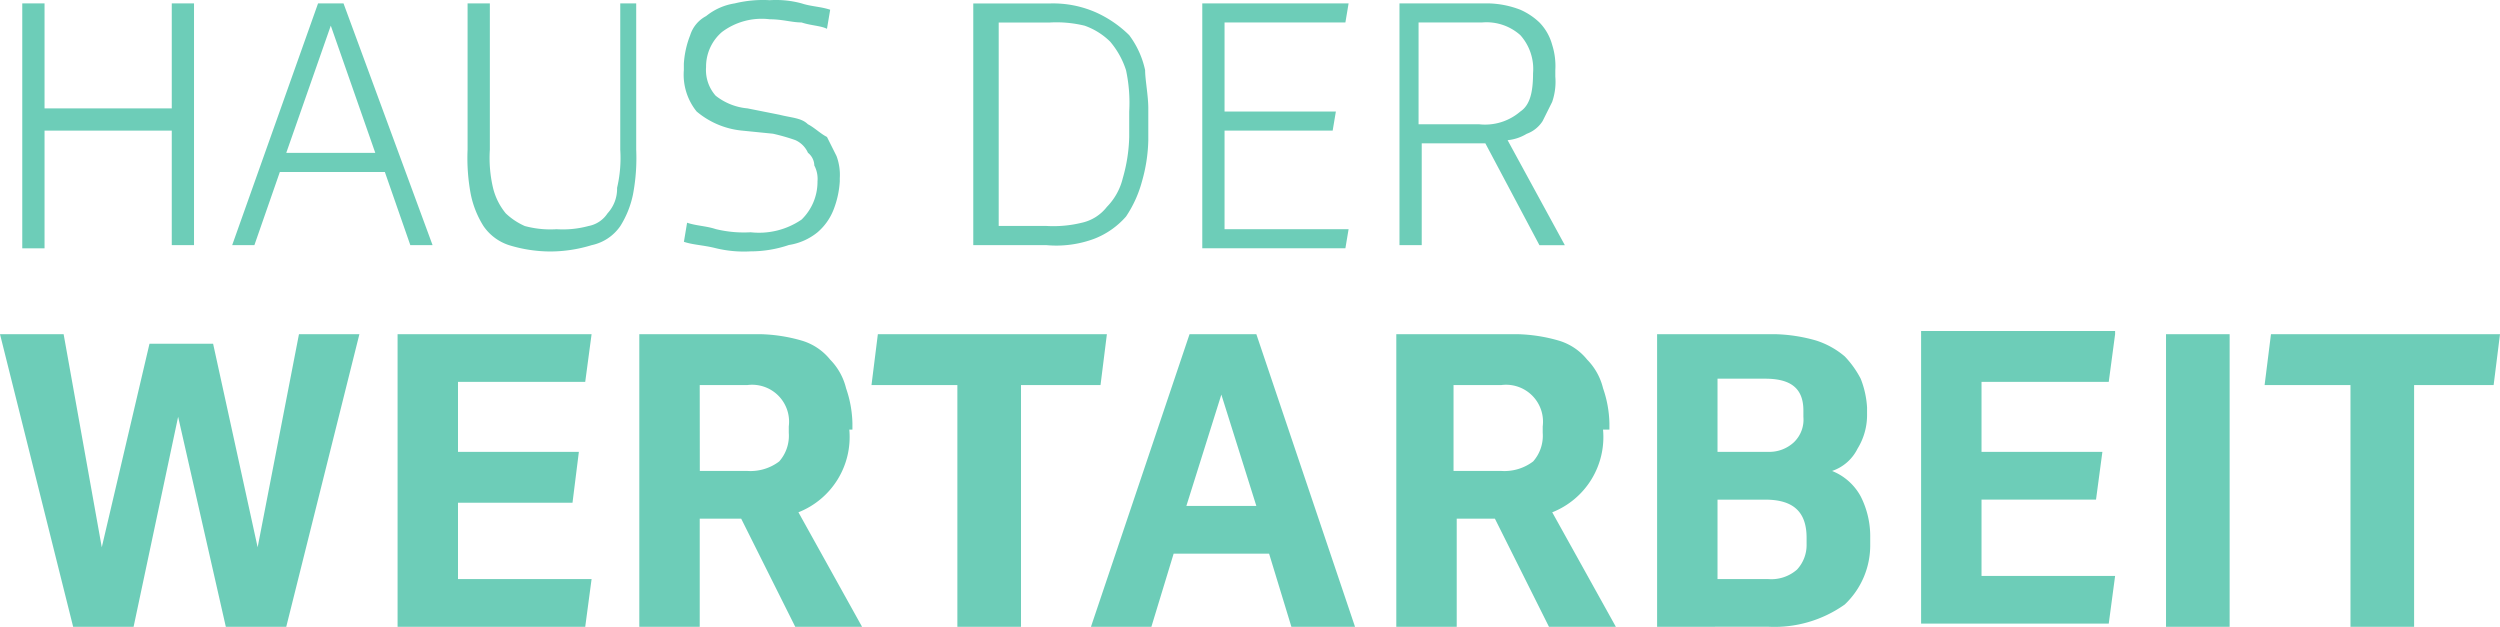
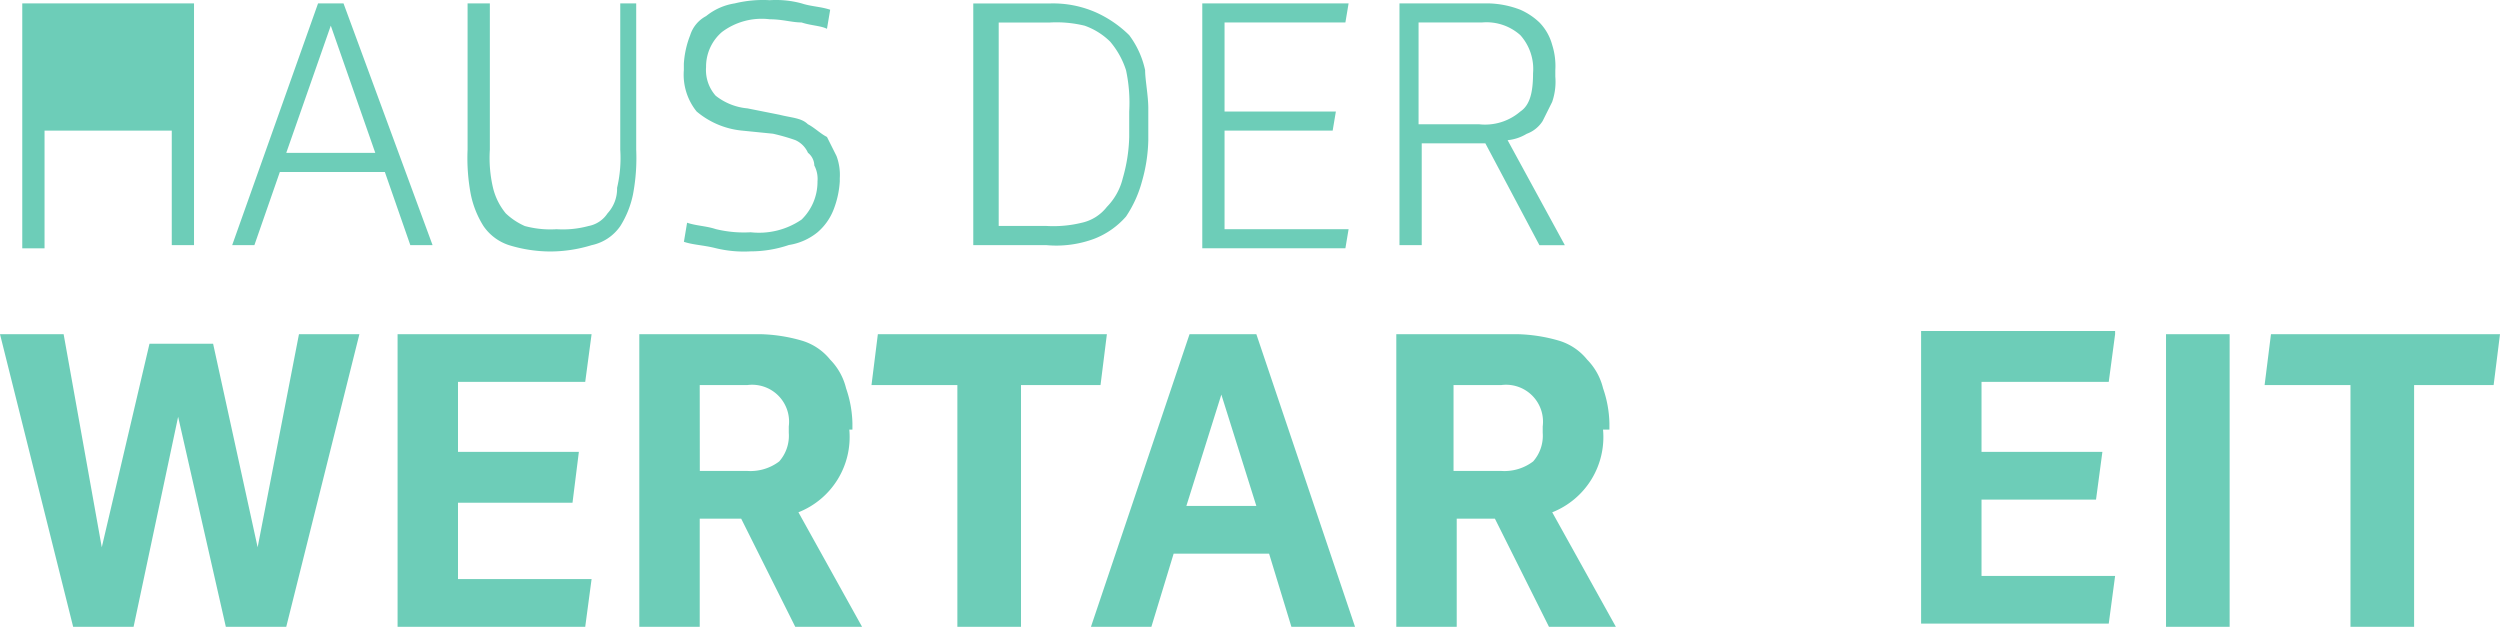
<svg xmlns="http://www.w3.org/2000/svg" width="120.236" height="30.146" viewBox="0 0 120.236 30.146">
  <g id="Group_2523" data-name="Group 2523" transform="translate(-170 -25.976)">
-     <path id="Path_596" data-name="Path 596" d="M10.96,1.7V13.326H9.89V7.819H3.771v5.661H2.7V1.7H3.771V6.75H9.89V1.7Z" transform="translate(168.371 24.439)" fill="#6dcdb8" />
+     <path id="Path_596" data-name="Path 596" d="M10.96,1.7V13.326H9.89V7.819H3.771v5.661H2.7V1.7H3.771V6.75V1.7Z" transform="translate(168.371 24.439)" fill="#6dcdb8" />
    <path id="Path_597" data-name="Path 597" d="M16.642,9.808h-5.05l-1.224,3.518H9.3L13.43,1.7h1.224l4.283,11.626H17.867ZM11.9,8.89h4.282l-2.14-6.119Z" transform="translate(171.867 24.439)" fill="#6dcdb8" />
    <path id="Path_598" data-name="Path 598" d="M20.667,13.632a6.789,6.789,0,0,1-1.989-.306,2.379,2.379,0,0,1-1.224-.918,4.581,4.581,0,0,1-.611-1.53,9.407,9.407,0,0,1-.153-2.142V1.7h1.071V8.737a6.3,6.3,0,0,0,.153,1.836,3.075,3.075,0,0,0,.611,1.224,3.2,3.2,0,0,0,.918.611,4.716,4.716,0,0,0,1.53.153,4.716,4.716,0,0,0,1.53-.153,1.4,1.4,0,0,0,.918-.611,1.737,1.737,0,0,0,.459-1.224,6.3,6.3,0,0,0,.153-1.836V1.7H24.8V8.737a9.407,9.407,0,0,1-.153,2.142,4.581,4.581,0,0,1-.611,1.53,2.228,2.228,0,0,1-1.377.918A6.789,6.789,0,0,1,20.667,13.632Z" transform="translate(175.798 24.439)" fill="#6dcdb8" />
    <path id="Path_599" data-name="Path 599" d="M28.089,7.093c.611.153,1.071.153,1.377.459.306.153.611.459.918.611l.459.918A2.6,2.6,0,0,1,31,10.151V10.3a4.466,4.466,0,0,1-.306,1.377,2.744,2.744,0,0,1-.765,1.071,2.882,2.882,0,0,1-1.377.611,5.705,5.705,0,0,1-1.836.306,5.736,5.736,0,0,1-1.683-.153c-.611-.153-1.071-.153-1.53-.306l.153-.918c.459.153.918.153,1.377.306a5.735,5.735,0,0,0,1.683.153,3.623,3.623,0,0,0,2.447-.611,2.533,2.533,0,0,0,.765-1.836,1.379,1.379,0,0,0-.153-.765.8.8,0,0,0-.306-.611,1.194,1.194,0,0,0-.611-.611,9.748,9.748,0,0,0-1.071-.306l-1.532-.154a3.968,3.968,0,0,1-2.142-.917A2.82,2.82,0,0,1,23.5,4.951V4.645a4.466,4.466,0,0,1,.306-1.377,1.567,1.567,0,0,1,.765-.918,2.882,2.882,0,0,1,1.377-.611,5.736,5.736,0,0,1,1.683-.154,4.716,4.716,0,0,1,1.53.153c.459.153.918.153,1.377.306l-.154.918c-.306-.153-.765-.153-1.224-.306-.459,0-.918-.153-1.53-.153a3.182,3.182,0,0,0-2.295.611A2.192,2.192,0,0,0,24.569,4.8a1.87,1.87,0,0,0,.459,1.377,2.868,2.868,0,0,0,1.53.611Z" transform="translate(179.389 24.4)" fill="#6dcdb8" />
    <path id="Path_600" data-name="Path 600" d="M32.6,1.7h3.671a5.108,5.108,0,0,1,2.295.459A5.494,5.494,0,0,1,40.1,3.225a4.3,4.3,0,0,1,.765,1.683c0,.459.153,1.224.153,1.836v1.53a7.75,7.75,0,0,1-.306,1.989,5.655,5.655,0,0,1-.765,1.683,3.9,3.9,0,0,1-1.53,1.071,5.227,5.227,0,0,1-2.295.306H32.6ZM33.671,12.4h2.447A5.735,5.735,0,0,0,37.8,12.25a2.1,2.1,0,0,0,1.224-.765,2.958,2.958,0,0,0,.765-1.377A7.75,7.75,0,0,0,40.1,8.12V6.9a7.477,7.477,0,0,0-.153-1.989,4.01,4.01,0,0,0-.765-1.377,3.331,3.331,0,0,0-1.224-.765,5.736,5.736,0,0,0-1.683-.153H33.823V12.4Z" transform="translate(184.209 24.443)" fill="#6dcdb8" />
    <path id="Path_601" data-name="Path 601" d="M46.837,1.7l-.154.918H40.871V6.9h5.354l-.154.917h-5.2v4.742h5.966l-.154.918H39.8V1.7Z" transform="translate(188.023 24.439)" fill="#6dcdb8" />
    <path id="Path_602" data-name="Path 602" d="M50.13,8.431h-3.06v4.895H46V1.7h4.283a4.526,4.526,0,0,1,1.53.306,3.2,3.2,0,0,1,.918.611,2.465,2.465,0,0,1,.611,1.071,3.368,3.368,0,0,1,.153,1.224v.306a2.982,2.982,0,0,1-.153,1.224l-.459.92a1.527,1.527,0,0,1-.765.611,2.174,2.174,0,0,1-.918.306l2.753,5.05H52.731Zm-3.212-.918h2.906A2.6,2.6,0,0,0,51.813,6.9c.459-.306.611-.918.611-1.836h0a2.439,2.439,0,0,0-.611-1.836,2.439,2.439,0,0,0-1.836-.611H46.918Z" transform="translate(191.307 24.439)" fill="#6dcdb8" />
    <path id="Path_603" data-name="Path 603" d="M12.249,12.559l2.142,9.79L16.379,12.1h2.906L15.767,26.173H12.861l-2.294-10.1-2.142,10.1H5.518L2,12.1H5.06L6.895,22.349l2.295-9.79Z" transform="translate(168 29.948)" fill="#6dcdb8" />
    <path id="Path_604" data-name="Path 604" d="M23.831,12.1l-.306,2.295H17.406v3.366h5.813l-.306,2.447H17.406v3.671h6.425l-.306,2.295H14.5V12.1Z" transform="translate(174.621 29.948)" fill="#6dcdb8" />
    <path id="Path_605" data-name="Path 605" d="M32.2,16.689a3.892,3.892,0,0,1-2.447,3.977l3.06,5.507H29.6l-2.6-5.2H25.006v5.2H22.1V12.1h5.813a7.75,7.75,0,0,1,1.989.306,2.752,2.752,0,0,1,1.377.918,2.958,2.958,0,0,1,.765,1.377,5.5,5.5,0,0,1,.306,1.683v.306Zm-7.19,1.989H27.3a2.284,2.284,0,0,0,1.53-.459,1.87,1.87,0,0,0,.459-1.377v-.306A1.777,1.777,0,0,0,27.3,14.547H25.006Z" transform="translate(178.647 29.948)" fill="#6dcdb8" />
    <path id="Path_606" data-name="Path 606" d="M40.721,12.1l-.306,2.447H36.59V26.173H33.53V14.547H29.4l.306-2.447Z" transform="translate(182.514 29.948)" fill="#6dcdb8" />
    <path id="Path_607" data-name="Path 607" d="M44.867,22.655H40.277l-1.071,3.518H36.3L41.042,12.1h3.212L49,26.173h-3.06ZM40.889,20.36h3.365l-1.683-5.354Z" transform="translate(186.169 29.948)" fill="#6dcdb8" />
    <path id="Path_608" data-name="Path 608" d="M55.843,16.689A3.892,3.892,0,0,1,53.4,20.667l3.06,5.507H53.243l-2.6-5.2H48.806v5.2H45.9V12.1h5.813a7.75,7.75,0,0,1,1.989.306,2.752,2.752,0,0,1,1.377.918,2.958,2.958,0,0,1,.765,1.377,5.5,5.5,0,0,1,.306,1.683v.306Zm-7.19,1.989h2.3a2.284,2.284,0,0,0,1.53-.459,1.87,1.87,0,0,0,.459-1.377v-.306a1.777,1.777,0,0,0-1.989-1.989h-2.3Z" transform="translate(191.254 29.948)" fill="#6dcdb8" />
-     <path id="Path_609" data-name="Path 609" d="M54.1,26.173V12.1h5.661a7.75,7.75,0,0,1,1.989.306,4.011,4.011,0,0,1,1.377.765,4.649,4.649,0,0,1,.765,1.071,4.467,4.467,0,0,1,.306,1.377v.306a3.084,3.084,0,0,1-.459,1.683,2.122,2.122,0,0,1-1.224,1.071A2.7,2.7,0,0,1,63.891,19.9a4.235,4.235,0,0,1,.459,1.989V22.2A3.917,3.917,0,0,1,63.126,25.1a5.832,5.832,0,0,1-3.671,1.071Zm2.906-8.413h2.447a1.737,1.737,0,0,0,1.224-.459,1.507,1.507,0,0,0,.459-1.224v-.306c0-1.071-.611-1.53-1.836-1.53H57.006Zm0,6.119h2.447a1.87,1.87,0,0,0,1.377-.458A1.737,1.737,0,0,0,61.29,22.2v-.306c0-1.224-.611-1.836-1.989-1.836H57.006Z" transform="translate(195.597 29.948)" fill="#6dcdb8" />
    <path id="Path_610" data-name="Path 610" d="M71.731,12.153l-.306,2.295H65.306v3.365h5.813l-.306,2.295H65.306v3.671h6.425l-.306,2.295H62.4V12h9.331Z" transform="translate(199.994 29.895)" fill="#6dcdb8" />
    <path id="Path_611" data-name="Path 611" d="M73.16,26.173H70.1V12.1h3.06Z" transform="translate(204.073 29.948)" fill="#6dcdb8" />
    <path id="Path_612" data-name="Path 612" d="M84.521,12.1l-.306,2.447H80.39V26.173H77.33V14.547H73.2l.306-2.447Z" transform="translate(205.715 29.948)" fill="#6dcdb8" />
  </g>
</svg>